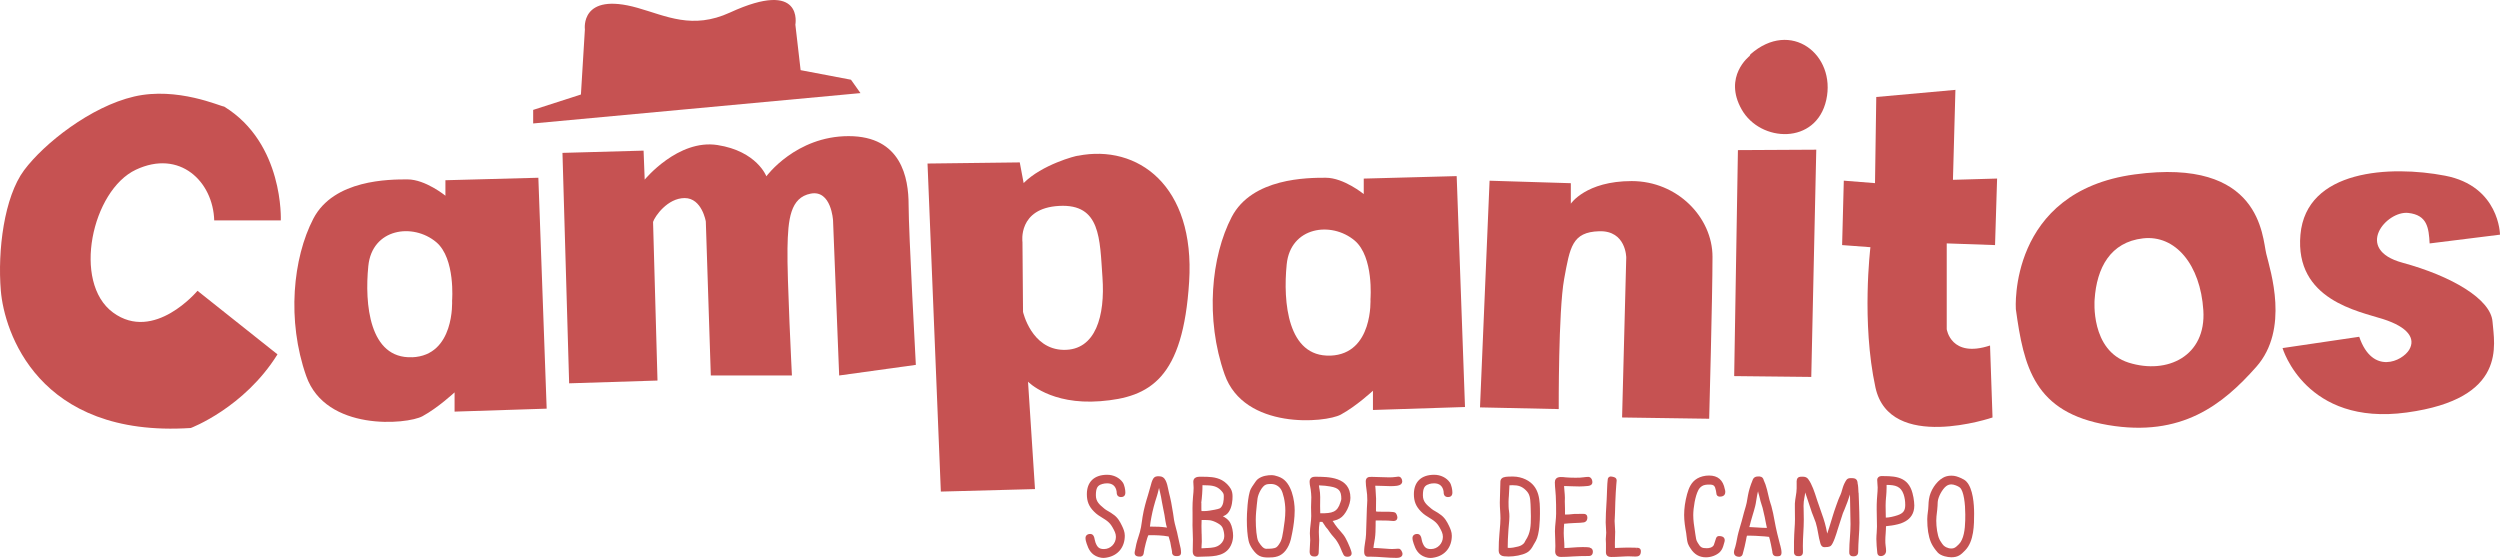
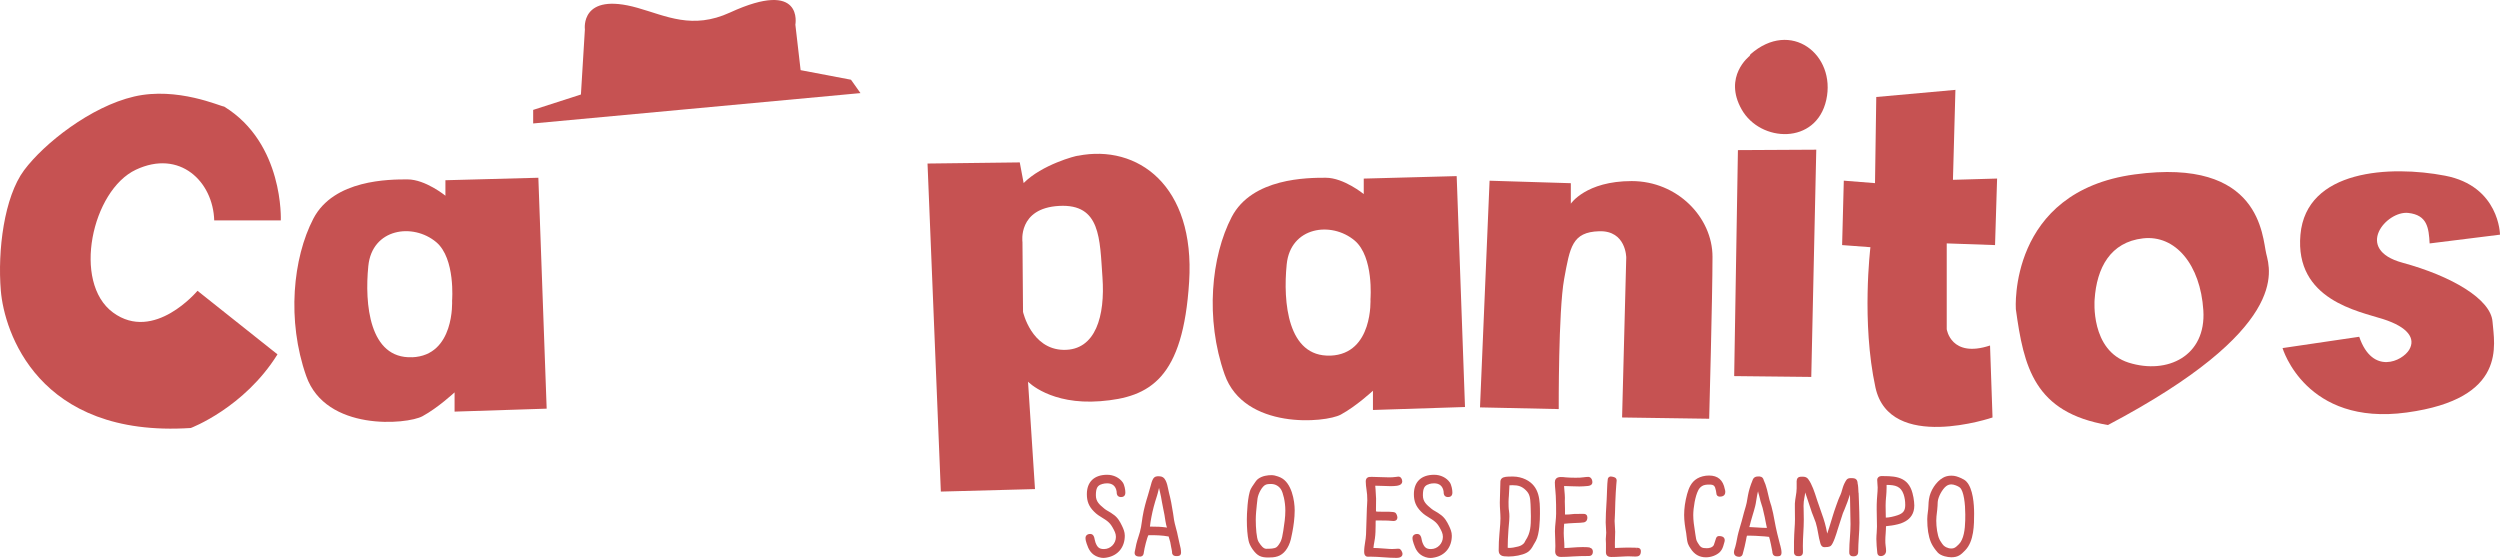
<svg xmlns="http://www.w3.org/2000/svg" width="345" height="77" viewBox="0 0 345 77" fill="none">
  <path d="M29.55 30.416H38.751C38.751 30.416 39.209 19.79 30.93 14.706C30.472 14.706 24.488 11.935 18.511 13.321C12.534 14.706 6.092 19.79 3.332 23.481C0.572 27.184 -0.35 34.573 0.115 40.123C0.572 45.665 5.176 60.449 26.332 59.063C26.332 59.063 33.689 56.292 38.293 48.903L27.254 40.129C27.254 40.129 21.277 47.291 15.603 43.133C9.928 38.976 12.688 26.271 18.749 23.422C24.804 20.573 29.408 25.041 29.563 30.429" fill="#C65252" />
  <path d="M75.44 56.401L74.293 24.529L61.468 24.872V27.009C61.468 27.009 58.708 24.756 56.232 24.756C53.756 24.756 46.057 24.756 43.239 30.182C40.421 35.609 39.557 44.215 42.259 51.895C44.961 59.574 56.174 58.59 58.301 57.438C60.429 56.285 62.731 54.148 62.731 54.148V56.803L75.44 56.395V56.401ZM56.864 49.298C50.944 49.531 50.306 41.909 50.828 36.71C51.344 31.51 56.992 30.72 60.204 33.42C62.873 35.673 62.389 41.508 62.389 41.508C62.389 41.508 62.789 49.071 56.87 49.304" fill="#C65252" />
  <path d="M202.17 56.175L201.022 24.303L188.197 24.646V26.783C188.197 26.783 185.437 24.529 182.961 24.529C180.485 24.529 172.786 24.529 169.968 29.956C167.151 35.382 166.287 43.988 168.995 51.668C171.696 59.348 182.91 58.364 185.037 57.211C187.165 56.058 189.467 53.921 189.467 53.921V56.576L202.176 56.168L202.17 56.175ZM183.599 49.071C177.68 49.304 177.042 41.683 177.564 36.483C178.08 31.283 183.728 30.493 186.94 33.194C189.609 35.447 189.125 41.281 189.125 41.281C189.125 41.281 189.525 48.845 183.606 49.078" fill="#C65252" />
-   <path d="M90.123 30.649L90.735 52.516L78.542 52.898L77.62 21.097L88.814 20.787L88.968 24.788C88.968 24.788 93.572 19.168 99.014 20.016C104.457 20.864 105.759 24.329 105.759 24.329C105.759 24.329 109.821 18.786 117.108 18.786C124.394 18.786 125.387 24.562 125.387 28.253C125.387 31.944 126.386 50.353 126.386 50.353L115.805 51.817L114.96 30.416C114.96 30.416 114.728 26.181 111.891 26.718C109.054 27.256 108.744 30.26 108.674 34.262C108.596 38.264 109.286 51.817 109.286 51.817H98.092L97.402 30.564C97.402 30.564 96.867 27.333 94.488 27.333C92.109 27.333 90.348 29.872 90.116 30.642" fill="#C65252" />
  <path d="M148.774 21.486C148.464 21.486 143.789 22.717 141.262 25.262L140.727 22.412L127.998 22.568L129.836 67.838L142.829 67.494L141.868 52.672C141.868 52.672 144.937 55.903 151.837 55.366C158.736 54.828 163.262 52.206 164.101 38.892C164.945 25.572 156.969 19.874 148.767 21.493M146.775 48.282C142.326 48.204 141.178 43.043 141.178 43.043L141.101 33.421C141.101 33.421 140.411 28.726 146.162 28.415C151.914 28.104 151.759 32.954 152.14 38.271C152.52 43.581 151.218 48.359 146.775 48.282Z" fill="#C65252" />
  <path d="M204.24 56.233L205.562 24.938L216.775 25.281V28.11C216.775 28.11 218.845 24.989 225.17 24.989C231.496 24.989 236.325 30.014 236.325 35.441C236.325 40.867 235.867 57.787 235.867 57.787L223.848 57.613L224.422 35.551C224.422 35.551 224.422 31.795 220.682 31.912C216.942 32.028 216.659 34.107 215.853 38.497C215.047 42.887 215.105 56.453 215.105 56.453L204.24 56.22V56.233Z" fill="#C65252" />
  <path d="M239.833 20.715L239.317 51.901L249.956 52.017L250.646 20.657L239.833 20.715Z" fill="#C65252" />
  <path d="M241.445 7.726C241.445 7.726 237.763 10.555 240.355 15.114C242.941 19.673 250.646 20.023 252.026 13.787C253.406 7.551 247.138 2.584 241.561 7.493" fill="#C65252" />
  <path d="M258.751 25.28L258.925 13.385L269.848 12.401L269.507 24.814L275.6 24.64L275.316 33.822L268.649 33.589V45.426C268.649 45.426 269.223 49.466 274.626 47.679L274.968 57.612C274.968 57.612 260.763 62.462 258.809 53.455C256.856 44.448 258.119 34.113 258.119 34.113L254.212 33.822L254.444 24.931L258.758 25.274L258.751 25.28Z" fill="#C65252" />
-   <path d="M312.747 35.039C312.173 32.669 312.057 21.7 294.576 24.07C277.096 26.439 278.186 42.66 278.186 42.66C279.282 50.632 280.713 56.926 290.895 58.655C301.07 60.39 306.763 55.825 311.367 50.625C315.964 45.425 313.321 37.402 312.747 35.032M293.77 50.049C288.425 48.372 289.057 41.327 289.057 41.327C289.347 36.936 291.243 33.414 295.724 32.895C300.212 32.377 303.662 36.535 304.061 42.829C304.468 49.123 299.116 51.72 293.77 50.049Z" fill="#C65252" />
+   <path d="M312.747 35.039C312.173 32.669 312.057 21.7 294.576 24.07C277.096 26.439 278.186 42.66 278.186 42.66C279.282 50.632 280.713 56.926 290.895 58.655C315.964 45.425 313.321 37.402 312.747 35.032M293.77 50.049C288.425 48.372 289.057 41.327 289.057 41.327C289.347 36.936 291.243 33.414 295.724 32.895C300.212 32.377 303.662 36.535 304.061 42.829C304.468 49.123 299.116 51.72 293.77 50.049Z" fill="#C65252" />
  <path d="M335.283 33.595L345 32.384C345 32.384 344.942 25.688 337.411 24.244C329.879 22.8 318.26 23.377 317.461 32.384C316.655 41.391 325.514 42.952 328.906 44.046C332.297 45.141 333.394 46.701 332.472 48.262C331.549 49.822 327.41 51.843 325.572 46.475L314.991 48.035C314.991 48.035 318.157 58.836 332.123 56.926C346.096 55.022 344.201 47.511 343.968 44.396C343.736 41.275 338.333 38.102 331.549 36.256C324.766 34.411 329.325 29.036 332.355 29.386C334.948 29.684 335.173 31.406 335.289 33.601" fill="#C65252" />
  <path d="M109.763 3.426L110.485 9.681L117.436 11.002L118.745 12.848L73.577 17.037V15.166L80.167 13.042L80.715 4.054C80.715 4.054 79.999 -1.178 87.975 1.082C91.954 2.209 95.545 4.112 100.742 1.729C111.001 -2.985 109.757 3.433 109.757 3.433" fill="#C65252" />
  <path d="M152.069 66.801C152.32 66.73 152.559 66.698 152.785 66.698C153.52 66.698 153.977 67.086 154.093 67.824C154.1 67.857 154.1 67.895 154.1 67.934C154.1 68.057 154.113 68.219 154.222 68.388C154.332 68.524 154.493 68.595 154.7 68.595C155.299 68.595 155.299 68.103 155.299 67.947C155.299 67.604 155.177 66.924 154.951 66.588C154.5 65.927 153.668 65.519 152.791 65.519C151.005 65.519 149.986 66.497 149.986 68.193C149.986 69.197 150.27 69.896 150.973 70.596C151.353 70.991 151.753 71.23 152.133 71.463C152.662 71.787 153.12 72.066 153.494 72.72L153.539 72.797C153.784 73.238 153.997 73.613 153.997 74.086C153.997 75.012 153.255 75.77 152.352 75.77C151.721 75.77 151.443 75.562 151.179 74.876C151.134 74.753 151.102 74.617 151.069 74.468C151.05 74.39 151.037 74.313 151.018 74.222C150.973 74.06 150.869 73.685 150.444 73.685C150.057 73.685 149.799 73.911 149.799 74.248C149.799 74.507 149.876 74.76 149.947 74.98L149.973 75.057C150.205 75.776 150.579 76.553 151.585 76.877C151.837 76.955 152.062 76.993 152.256 76.993C152.449 76.993 152.636 76.961 152.804 76.929C154.293 76.65 155.222 75.498 155.222 73.924C155.222 73.413 155.035 72.979 154.829 72.551C154.551 71.975 154.229 71.379 153.597 70.971C153.539 70.939 153.481 70.894 153.429 70.855L153.326 70.777C153.197 70.693 153.068 70.615 152.933 70.544C152.746 70.44 152.572 70.337 152.423 70.214C151.733 69.644 151.231 69.23 151.231 68.355C151.231 67.377 151.443 66.983 152.075 66.808" fill="#C65252" />
  <path d="M162.566 74.067C162.527 73.866 162.482 73.659 162.437 73.458C162.398 73.283 162.347 73.121 162.302 72.953C162.237 72.713 162.166 72.474 162.115 72.221C162.037 71.91 161.992 71.599 161.947 71.263C161.928 71.133 161.908 70.997 161.889 70.868C161.721 69.747 161.541 68.834 161.315 67.98C161.276 67.831 161.251 67.682 161.218 67.526C161.135 67.118 161.051 66.704 160.864 66.322C160.664 65.907 160.367 65.72 159.897 65.72C159.684 65.72 159.323 65.72 159.116 66.108C158.949 66.4 158.871 66.736 158.794 67.028L158.407 68.381C158.162 69.165 157.853 70.207 157.672 71.34C157.646 71.502 157.627 71.671 157.601 71.832C157.556 72.137 157.517 72.448 157.459 72.752C157.375 73.225 157.246 73.639 157.105 74.079C157.001 74.397 156.898 74.721 156.814 75.07C156.776 75.219 156.75 75.368 156.724 75.517C156.698 75.653 156.679 75.783 156.634 75.951C156.634 75.977 156.621 76.009 156.614 76.042C156.595 76.119 156.576 76.223 156.576 76.333C156.576 76.443 156.621 76.553 156.698 76.637C156.86 76.793 157.111 76.806 157.285 76.806C157.356 76.806 157.433 76.825 157.562 76.76C157.814 76.637 157.833 76.365 157.853 76.204C157.917 75.685 158.297 74.151 158.484 73.853C158.53 73.853 158.607 73.853 158.646 73.853H158.697C159.477 73.853 160.387 73.872 161.244 74.034H161.27C161.27 74.034 161.276 74.06 161.283 74.073C161.463 74.624 161.567 75.057 161.618 75.485C161.631 75.595 161.657 75.698 161.683 75.802C161.702 75.899 161.728 75.996 161.741 76.126C161.741 76.145 161.741 76.165 161.741 76.184C161.741 76.275 161.747 76.398 161.812 76.488C161.947 76.767 162.282 76.747 162.463 76.734H162.527C162.805 76.734 162.985 76.56 162.985 76.288C162.985 75.899 162.914 75.491 162.772 74.999C162.695 74.688 162.63 74.377 162.566 74.06M161.018 72.804C160.954 72.791 160.89 72.784 160.844 72.778C160.225 72.687 159.568 72.674 159.013 72.674H158.916C158.871 72.674 158.775 72.681 158.691 72.674C158.717 72.305 158.826 71.71 158.897 71.334C159.065 70.434 159.316 69.475 159.671 68.401C159.748 68.167 159.8 67.928 159.858 67.695C159.89 67.572 159.916 67.449 159.948 67.332C159.967 67.41 159.987 67.487 160 67.572C160.025 67.695 160.058 67.818 160.084 67.928C160.187 68.375 160.271 68.796 160.341 69.242C160.399 69.56 160.464 69.871 160.522 70.181C160.586 70.486 160.645 70.784 160.703 71.088L160.748 71.392C160.799 71.735 160.857 72.085 160.935 72.441C160.954 72.525 160.98 72.61 161.006 72.694C161.018 72.733 161.031 72.772 161.044 72.81C161.031 72.81 161.025 72.81 161.012 72.81" fill="#C65252" />
-   <path d="M169.188 71.515C169.053 71.405 168.904 71.321 168.756 71.243C169.04 71.153 169.317 71.004 169.556 70.667C170.039 69.987 170.091 68.957 170.091 68.543C170.091 68.206 170.059 67.818 169.846 67.455C169.582 66.995 169.098 66.523 168.634 66.27C167.77 65.791 166.764 65.791 165.867 65.791H165.655C165.41 65.791 165.074 65.791 164.855 66.005C164.771 66.089 164.675 66.238 164.675 66.477C164.675 66.633 164.687 66.782 164.7 66.931C164.707 67.067 164.72 67.196 164.72 67.339C164.72 67.714 164.681 68.096 164.636 68.55C164.584 69.145 164.565 69.67 164.565 70.149C164.565 70.356 164.565 70.563 164.571 70.771C164.571 70.978 164.571 71.185 164.571 71.386C164.571 71.567 164.571 71.748 164.571 71.936C164.571 72.124 164.565 72.312 164.565 72.493C164.565 72.823 164.578 73.154 164.597 73.484C164.61 73.801 164.623 74.125 164.623 74.449C164.623 74.727 164.617 74.999 164.61 75.278C164.604 75.556 164.597 75.828 164.597 76.1C164.597 76.741 165.029 76.838 165.287 76.838C165.61 76.838 165.951 76.825 166.267 76.806C167.583 76.78 169.375 76.741 169.994 74.947C170.11 74.617 170.168 74.254 170.168 73.911C170.168 73.406 170.033 72.629 169.788 72.182C169.64 71.884 169.401 71.671 169.195 71.509M165.771 69.404C165.784 69.21 165.809 69.016 165.842 68.815C165.887 68.381 165.913 67.954 165.932 67.52C165.932 67.397 165.938 67.267 165.938 67.144V66.957H165.971C166.241 66.957 166.506 66.969 166.783 66.983C167.621 67.028 168.124 67.248 168.582 67.766C168.821 68.044 168.885 68.154 168.885 68.491C168.885 69.022 168.834 69.767 168.389 70.117C168.311 70.181 168.002 70.298 166.989 70.453L166.906 70.466C166.648 70.505 166.441 70.525 166.287 70.525H166.112C165.996 70.525 165.874 70.525 165.809 70.525C165.79 70.427 165.79 70.207 165.79 70.117V69.871C165.784 69.715 165.777 69.553 165.79 69.404M165.822 73.665C165.809 73.316 165.803 72.966 165.803 72.623V72.545C165.803 72.098 165.809 71.871 165.822 71.761C165.855 71.761 165.887 71.761 165.925 71.761H166.112C166.422 71.761 166.719 71.761 167.002 71.8C167.338 71.859 167.686 71.995 168.092 72.228C168.485 72.454 168.672 72.662 168.775 72.985C168.892 73.328 168.95 73.672 168.95 73.995C168.95 74.403 168.75 74.818 168.408 75.109C167.879 75.556 167.318 75.588 166.603 75.627H166.519C166.409 75.627 166.299 75.64 166.196 75.647C166.112 75.647 166.022 75.66 165.938 75.66H165.803V75.64C165.803 75.504 165.816 75.362 165.822 75.219C165.835 75.064 165.848 74.902 165.848 74.753C165.848 74.39 165.835 74.028 165.829 73.672" fill="#C65252" />
  <path d="M176.719 65.895L176.365 65.752C176.036 65.629 175.739 65.571 175.43 65.571C175.004 65.571 174.192 65.642 173.579 66.115C173.418 66.257 173.302 66.4 173.205 66.555C173.141 66.652 173.083 66.743 173.012 66.84C172.876 67.034 172.735 67.235 172.618 67.462C172.154 68.375 172.064 71.036 172.064 71.703C172.064 72.92 172.148 73.898 172.303 74.611C172.38 74.98 172.554 75.362 172.831 75.763L172.909 75.873C173.521 76.696 173.992 76.935 175.017 76.935C175.41 76.935 175.875 76.922 176.32 76.773C177.164 76.501 177.828 75.647 178.138 74.423C178.196 74.177 178.248 73.937 178.293 73.691L178.357 73.367C178.499 72.629 178.667 71.528 178.667 70.434C178.667 69.087 178.254 66.607 176.713 65.895M176.784 74.617C176.636 74.947 176.371 75.362 176.158 75.511C175.855 75.731 175.243 75.724 174.811 75.731H174.74C174.347 75.731 174.024 75.29 173.76 74.895L173.721 74.831C173.721 74.831 173.682 74.772 173.65 74.708C173.405 74.261 173.296 72.849 173.296 71.722C173.296 71.03 173.373 70.317 173.444 69.624L173.541 68.783C173.637 68.135 174.172 67.054 174.714 66.872C174.927 66.795 175.211 66.788 175.41 66.788C175.991 66.788 176.52 67.086 176.81 67.591C177.048 68.006 177.377 69.165 177.377 70.466C177.377 71.392 177.242 72.279 177.093 73.251L177.048 73.497C176.984 73.892 176.919 74.274 176.777 74.617" fill="#C65252" />
-   <path d="M185.992 74.863C185.805 74.475 185.618 74.08 185.334 73.723H185.328C185.237 73.607 185.134 73.49 185.025 73.361C184.734 73.031 184.406 72.655 184.225 72.376L184.173 72.286C184.115 72.182 184.057 72.092 184.006 72.033C183.986 72.007 183.948 71.956 183.896 71.897C183.974 71.878 184.051 71.865 184.115 71.846C184.406 71.774 184.663 71.677 184.889 71.541C185.702 71.088 186.359 69.618 186.359 68.698C186.359 65.791 183.303 65.791 181.472 65.791C180.82 65.791 180.724 66.225 180.724 66.484C180.724 66.73 180.769 66.963 180.814 67.196C180.833 67.313 180.859 67.429 180.879 67.572C180.917 67.934 180.962 68.271 180.962 68.621C180.962 68.847 180.949 69.074 180.943 69.301C180.93 69.534 180.924 69.773 180.924 70.007C180.924 70.214 180.924 70.421 180.937 70.622C180.943 70.816 180.949 71.017 180.949 71.217C180.949 71.593 180.904 71.962 180.859 72.357C180.814 72.759 180.762 73.173 180.762 73.594C180.762 73.762 180.775 73.931 180.788 74.099C180.795 74.254 180.808 74.403 180.808 74.559C180.808 74.818 180.788 75.07 180.769 75.329C180.75 75.595 180.73 75.86 180.73 76.119C180.73 76.722 181.098 76.799 181.42 76.799C181.781 76.799 181.981 76.599 181.981 76.236C181.981 75.964 181.994 75.698 182.013 75.427C182.026 75.141 182.046 74.85 182.046 74.559C182.046 74.358 182.033 74.157 182.02 73.957C182.013 73.769 182 73.581 182 73.393C182 72.933 182.033 72.532 182.097 72.143L182.11 72.079C182.11 72.079 182.117 72.033 182.123 72.014C182.155 72.014 182.181 72.014 182.213 72.014C182.271 72.014 182.323 72.014 182.374 72.014C182.465 72.014 182.484 72.014 182.503 72.04C182.587 72.143 182.658 72.26 182.729 72.376C182.8 72.487 182.871 72.597 182.948 72.707L183.026 72.804C183.168 72.94 183.303 73.134 183.425 73.322L183.548 73.497C183.69 73.704 183.857 73.898 184.025 74.086C184.135 74.216 184.244 74.339 184.341 74.462C184.644 74.882 184.883 75.329 185.128 75.951C185.141 75.977 185.16 76.022 185.179 76.081C185.36 76.501 185.457 76.696 185.618 76.767C185.656 76.786 185.76 76.825 185.914 76.832C186.05 76.832 186.263 76.819 186.404 76.676C186.488 76.599 186.527 76.488 186.527 76.372C186.527 76.022 186.082 75.064 186.03 74.954L185.998 74.889L185.992 74.863ZM182.078 67.455L182.059 67.352C182.039 67.235 182.02 67.106 182.013 66.989C182.058 66.989 182.123 66.989 182.162 66.989C182.561 66.989 183.168 67.06 183.561 67.131C184.754 67.332 185.102 67.721 185.102 68.847C185.102 68.957 185.063 69.061 185.025 69.184C185.005 69.236 184.986 69.288 184.973 69.34C184.554 70.699 183.832 70.835 182.284 70.835C182.265 70.835 182.233 70.835 182.194 70.835C182.187 70.686 182.175 70.382 182.175 69.851C182.175 69.644 182.175 69.437 182.181 69.23C182.181 69.022 182.187 68.809 182.187 68.595C182.187 68.18 182.149 67.805 182.084 67.455" fill="#C65252" />
  <path d="M193.085 75.737L192.943 75.718C192.807 75.718 192.678 75.731 192.549 75.744C192.046 75.789 191.511 75.744 190.989 75.698C190.686 75.672 190.383 75.647 190.067 75.634C189.899 75.634 189.719 75.634 189.538 75.621C189.551 75.368 189.596 75.115 189.648 74.844C189.68 74.656 189.719 74.475 189.738 74.3C189.822 73.723 189.828 73.121 189.835 72.545V72.111C189.835 71.988 189.841 71.891 189.848 71.826C189.873 71.826 189.906 71.826 189.925 71.826H189.99H190.228C190.757 71.826 191.563 71.826 192.001 71.878C192.104 71.897 192.195 71.897 192.298 71.897C192.814 71.897 192.84 71.502 192.84 71.424C192.84 71.263 192.749 70.945 192.601 70.796C192.491 70.686 192.42 70.602 190.731 70.615H190.589C190.177 70.622 189.983 70.602 189.886 70.576V70.11C189.886 69.896 189.886 69.683 189.893 69.469C189.893 69.255 189.899 69.035 189.899 68.815C189.899 68.595 189.88 68.368 189.861 68.148C189.841 67.947 189.828 67.753 189.828 67.559C189.828 67.455 189.815 67.352 189.803 67.254C189.796 67.183 189.783 67.118 189.783 67.047V67.028C190.112 67.028 190.434 67.041 190.763 67.054C191.099 67.067 191.44 67.086 191.776 67.086H191.847C192.478 67.093 193.097 67.06 193.362 66.795C193.459 66.698 193.51 66.581 193.51 66.451C193.51 66.121 193.323 65.772 192.981 65.772C192.91 65.772 192.852 65.784 192.814 65.791L192.73 65.804C192.349 65.869 191.943 65.875 191.679 65.875C191.298 65.875 190.912 65.862 190.531 65.843C190.144 65.83 189.764 65.81 189.383 65.81C189.332 65.81 189.287 65.81 189.242 65.81C189.042 65.81 188.822 65.797 188.648 65.959C188.532 66.069 188.474 66.231 188.474 66.451C188.474 66.827 188.526 67.196 188.577 67.559C188.61 67.798 188.642 68.038 188.661 68.271C188.674 68.53 188.687 68.783 188.687 69.055C188.687 69.262 188.674 69.475 188.655 69.696C188.642 69.851 188.635 70.006 188.629 70.162C188.597 70.764 188.584 71.36 188.571 71.962C188.558 72.558 188.539 73.153 188.513 73.749C188.5 74.099 188.448 74.442 188.39 74.805C188.326 75.219 188.255 75.653 188.255 76.093C188.255 76.359 188.287 76.56 188.436 76.702C188.59 76.851 188.777 76.838 188.945 76.825C188.997 76.825 189.055 76.819 189.119 76.819C189.712 76.819 190.318 76.864 190.905 76.903C191.498 76.948 192.111 76.987 192.717 76.987C193.446 76.987 193.549 76.637 193.549 76.424C193.549 76.275 193.368 75.776 193.059 75.718" fill="#C65252" />
  <path d="M197.192 66.801C197.443 66.73 197.682 66.698 197.908 66.698C198.643 66.698 199.107 67.086 199.217 67.824C199.223 67.857 199.223 67.895 199.223 67.934C199.223 68.057 199.236 68.219 199.346 68.388C199.455 68.524 199.616 68.595 199.823 68.595C200.429 68.595 200.429 68.103 200.429 67.947C200.429 67.604 200.306 66.924 200.081 66.588C199.629 65.927 198.804 65.519 197.921 65.519C196.134 65.519 195.116 66.497 195.116 68.193C195.116 69.197 195.406 69.896 196.102 70.596C196.483 70.991 196.882 71.23 197.263 71.463C197.792 71.787 198.249 72.066 198.623 72.72L198.669 72.797C198.914 73.238 199.12 73.613 199.12 74.086C199.12 75.012 198.378 75.77 197.476 75.77C196.844 75.77 196.566 75.562 196.302 74.876C196.251 74.753 196.225 74.617 196.193 74.468C196.173 74.39 196.16 74.313 196.141 74.222C196.096 74.06 195.993 73.685 195.567 73.685C195.18 73.685 194.922 73.911 194.922 74.248C194.922 74.507 195.006 74.76 195.077 74.986L195.103 75.064C195.335 75.783 195.709 76.56 196.715 76.883C196.96 76.961 197.185 77 197.385 77C197.585 77 197.766 76.968 197.933 76.935C199.423 76.657 200.351 75.504 200.351 73.931C200.351 73.419 200.164 72.992 199.958 72.558C199.681 71.981 199.352 71.386 198.727 70.978C198.669 70.945 198.617 70.907 198.559 70.861L198.456 70.784C198.327 70.699 198.198 70.622 198.062 70.55C197.875 70.447 197.701 70.343 197.553 70.22C196.863 69.65 196.36 69.236 196.36 68.362C196.36 67.384 196.573 66.989 197.205 66.814" fill="#C65252" />
  <path d="M210.539 66.16C210.037 65.914 209.392 65.765 208.863 65.765H208.753C207.986 65.752 207.502 65.798 207.264 65.998C207.051 66.18 207.051 66.413 207.051 66.555C207.051 67.028 207.032 67.494 207.012 67.96C206.993 68.433 206.974 68.899 206.974 69.366C206.974 69.735 206.993 70.104 207.019 70.473C207.038 70.823 207.064 71.172 207.064 71.522C207.064 72.053 207.012 72.597 206.967 73.121C206.948 73.303 206.935 73.478 206.922 73.652C206.851 74.365 206.819 75.148 206.819 75.971C206.819 76.243 206.916 76.702 207.573 76.767C207.786 76.78 207.993 76.799 208.205 76.799C208.973 76.799 210.069 76.618 210.694 76.268C211.184 75.996 211.404 75.614 211.649 75.155C211.694 75.064 211.745 74.986 211.797 74.902C211.855 74.811 211.913 74.714 211.964 74.611C212.455 73.691 212.513 71.736 212.513 70.933V70.848C212.513 69.1 212.513 67.119 210.539 66.16ZM210.449 74.734C210.385 74.85 210.333 74.954 210.249 75.025C210.017 75.232 209.837 75.329 209.501 75.42C209.05 75.543 208.605 75.614 208.231 75.614C208.186 75.614 208.134 75.601 208.063 75.588C208.063 74.863 208.096 74.08 208.167 73.076C208.179 72.882 208.199 72.681 208.218 72.487C208.257 72.085 208.296 71.677 208.296 71.263C208.296 71.03 208.283 70.784 208.244 70.525C208.179 70.143 208.179 69.715 208.179 69.294C208.179 69.003 208.199 68.725 208.225 68.427L208.296 67.125C208.296 67.093 208.296 67.015 208.296 66.976C208.36 66.97 208.483 66.957 208.715 66.957C209.546 66.957 210.03 67.132 210.546 67.63C211.12 68.168 211.171 68.705 211.217 69.612C211.217 69.799 211.229 69.987 211.236 70.175C211.249 70.531 211.262 70.881 211.262 71.237C211.262 72.59 211.21 73.549 210.552 74.54C210.514 74.604 210.481 74.669 210.443 74.734" fill="#C65252" />
  <path d="M219.412 75.562C219.083 75.497 218.696 75.497 218.387 75.497C217.922 75.497 217.465 75.53 217.02 75.562C216.646 75.588 216.265 75.62 215.885 75.627C215.885 75.607 215.885 75.588 215.885 75.575C215.885 75.53 215.885 75.491 215.885 75.465C215.885 75.148 215.866 74.817 215.84 74.487C215.82 74.176 215.795 73.859 215.795 73.555C215.795 73.25 215.82 72.609 215.853 72.279C216.291 72.24 216.742 72.195 217.187 72.182C217.336 72.175 217.478 72.169 217.626 72.162C217.929 72.15 218.245 72.143 218.561 72.091C218.709 72.065 219.057 71.955 219.057 71.418C219.057 71.262 219.012 71.133 218.915 71.042C218.767 70.9 218.587 70.913 218.458 70.913H218.4C218.206 70.913 218.013 70.913 217.819 70.919C217.626 70.919 217.439 70.919 217.232 70.926C216.981 70.939 216.73 70.971 216.491 70.997C216.317 71.01 216.136 71.01 215.969 71.01V70.174C215.969 70.013 215.962 69.844 215.956 69.676C215.949 69.514 215.943 69.359 215.943 69.203C215.943 69.126 215.943 69.048 215.949 68.97C215.949 68.879 215.956 68.795 215.956 68.711C215.956 68.407 215.924 68.096 215.898 67.805C215.872 67.565 215.853 67.312 215.84 67.073C215.84 67.073 215.853 67.073 215.859 67.073H215.949C216.265 67.073 216.575 67.086 216.891 67.105C217.594 67.138 218.264 67.157 219.167 67.06C219.651 66.989 219.747 66.749 219.747 66.561C219.747 66.121 219.509 65.81 219.173 65.81C218.986 65.81 218.767 65.836 218.561 65.862C218.393 65.881 218.219 65.907 218.051 65.914C217.845 65.927 217.632 65.927 217.426 65.927C216.897 65.927 216.452 65.907 216.059 65.875C215.84 65.842 215.62 65.829 215.388 65.829C214.711 65.829 214.569 66.231 214.569 66.568C214.569 66.937 214.608 67.319 214.64 67.681C214.666 67.934 214.686 68.186 214.698 68.439C214.744 69.249 214.744 70.071 214.744 70.874C214.744 71.269 214.705 71.651 214.666 72.059C214.628 72.467 214.582 72.881 214.582 73.309C214.582 73.658 214.595 74.001 214.615 74.345C214.627 74.675 214.64 75.005 214.64 75.335C214.64 75.459 214.634 75.588 214.627 75.718C214.621 75.86 214.615 75.996 214.615 76.132C214.615 76.3 214.673 76.857 215.408 76.857C215.917 76.857 216.472 76.831 217.136 76.786C217.793 76.747 218.477 76.728 219.277 76.728C219.438 76.728 219.818 76.669 219.818 76.119C219.818 75.834 219.651 75.627 219.399 75.588" fill="#C65252" />
  <path d="M225.879 75.588L225.86 75.899V75.588C225.666 75.588 225.473 75.582 225.286 75.575C224.777 75.556 224.261 75.569 223.751 75.588C223.455 75.601 223.158 75.621 222.868 75.621H222.861V75.484C222.861 75.374 222.861 75.271 222.855 75.161C222.855 75.064 222.855 74.973 222.855 74.882C222.855 74.63 222.868 74.384 222.874 74.138C222.887 73.885 222.894 73.633 222.894 73.386C222.894 73.14 222.874 72.875 222.855 72.622C222.836 72.383 222.816 72.143 222.816 71.904C222.816 71.781 222.829 71.664 222.836 71.541C222.849 71.398 222.861 71.25 222.855 71.133C222.874 70.978 222.874 70.835 222.874 70.686C222.887 69.747 222.932 68.821 222.977 67.934C222.99 67.74 223.003 67.552 223.016 67.358C223.029 67.17 223.036 66.982 223.055 66.801L223.068 66.671C223.081 66.555 223.1 66.432 223.1 66.315C223.1 66.089 222.977 65.972 222.919 65.933C222.778 65.823 222.391 65.752 222.294 65.752C222.049 65.752 221.868 65.953 221.868 66.166C221.817 66.542 221.798 66.95 221.785 67.338C221.785 67.5 221.772 67.656 221.765 67.818L221.752 68.206C221.752 68.459 221.739 68.711 221.72 68.964L221.688 69.514C221.636 70.362 221.585 71.237 221.585 72.104C221.585 72.357 221.604 72.603 221.623 72.849C221.643 73.076 221.656 73.296 221.656 73.522C221.656 73.659 221.643 73.794 221.63 73.937C221.617 74.099 221.598 74.254 221.598 74.41C221.598 74.513 221.604 74.617 221.611 74.72C221.611 74.805 221.623 74.895 221.623 74.98C221.623 75.18 221.623 75.381 221.623 75.588C221.623 75.802 221.617 76.016 221.617 76.229C221.617 76.469 221.714 76.864 222.352 76.864C222.771 76.864 223.19 76.844 223.609 76.819C224.125 76.793 224.635 76.754 225.163 76.786C225.286 76.793 225.415 76.799 225.55 76.799H225.641C225.873 76.799 226.092 76.799 226.26 76.637C226.421 76.475 226.44 76.236 226.44 76.022C226.44 75.905 226.395 75.802 226.318 75.724C226.176 75.588 225.989 75.588 225.886 75.588" fill="#C65252" />
  <path d="M234.887 67.073C235.152 66.905 235.48 66.872 235.9 66.872C236.499 66.872 236.667 67.028 236.796 67.695L236.815 67.798C236.834 67.902 236.86 68.005 236.86 68.09C236.86 68.349 237.054 68.537 237.331 68.537C237.963 68.537 238.092 68.174 238.092 67.876C238.092 67.727 238.053 67.598 238.027 67.513C237.782 66.244 237.073 65.623 235.848 65.623C235.255 65.623 234.661 65.772 234.223 66.031C233.378 66.523 233.049 67.365 232.817 68.2C232.553 69.178 232.411 70.142 232.411 71.068C232.411 71.904 232.547 72.765 232.695 73.568C232.714 73.71 232.734 73.853 232.746 73.995C232.785 74.332 232.824 74.688 232.94 75.038C233.024 75.277 233.153 75.472 233.275 75.653C233.797 76.501 234.5 76.909 235.429 76.909C236.151 76.909 236.905 76.618 237.357 76.171C237.679 75.834 237.795 75.433 237.892 75.077L237.918 74.986C237.976 74.805 238.014 74.669 238.014 74.552C238.014 74.377 237.944 73.976 237.254 73.976C237.189 73.976 237.105 73.976 237.009 74.028L236.931 74.086C236.841 74.177 236.789 74.319 236.667 74.734C236.615 74.908 236.544 75.148 236.506 75.219C236.299 75.595 235.809 75.653 235.532 75.653C234.855 75.653 234.668 75.543 234.3 74.921C234.171 74.721 234.101 74.552 234.068 74.39C234.023 74.164 233.984 73.924 233.952 73.684C233.933 73.549 233.914 73.412 233.894 73.276C233.778 72.558 233.669 71.813 233.669 71.094C233.669 70.078 233.939 68.472 234.346 67.688C234.468 67.423 234.655 67.216 234.881 67.079" fill="#C65252" />
  <path d="M245.655 75.206C245.514 74.669 245.378 74.131 245.249 73.594C245.107 73.024 244.998 72.435 244.888 71.859C244.766 71.192 244.637 70.499 244.443 69.812L244.359 69.56C244.295 69.372 244.237 69.184 244.185 68.983C244.127 68.763 244.076 68.537 244.024 68.31C243.914 67.824 243.798 67.319 243.637 66.859C243.599 66.756 243.56 66.659 243.515 66.562C243.47 66.464 243.424 66.361 243.392 66.264C243.36 66.141 243.295 65.914 243.057 65.81C242.915 65.746 242.767 65.752 242.67 65.752H242.618C242.032 65.752 241.903 66.115 241.812 66.38C241.793 66.439 241.767 66.503 241.748 66.555C241.729 66.594 241.709 66.633 241.696 66.672C241.69 66.691 241.683 66.71 241.658 66.775L241.574 67.021C241.484 67.306 241.38 67.598 241.316 67.902C241.245 68.193 241.2 68.478 241.148 68.77C241.116 68.977 241.077 69.184 241.039 69.391C240.968 69.722 240.871 70.039 240.774 70.369L240.671 70.725C240.555 71.12 240.452 71.535 240.349 71.936C240.291 72.137 240.233 72.338 240.175 72.532C240.084 72.836 239.994 73.141 239.917 73.439C239.826 73.762 239.762 74.086 239.704 74.397C239.672 74.552 239.646 74.701 239.614 74.85C239.601 74.915 239.581 74.986 239.569 75.051C239.543 75.167 239.523 75.284 239.485 75.394L239.44 75.543C239.369 75.757 239.285 76.003 239.285 76.249C239.285 76.521 239.478 76.838 240.02 76.838C240.149 76.838 240.278 76.786 240.4 76.657C240.471 76.56 240.51 76.43 240.536 76.288C240.703 75.731 240.819 75.161 240.935 74.611L240.981 74.371C241 74.248 241.039 74.028 241.084 73.918C241.148 73.918 241.226 73.918 241.297 73.918H241.413C241.961 73.918 242.535 73.957 243.089 73.995L243.495 74.021C243.689 74.034 243.869 74.047 244.056 74.079C244.082 74.079 244.114 74.086 244.134 74.093C244.256 74.429 244.553 75.886 244.585 76.145C244.585 76.197 244.585 76.262 244.611 76.34C244.63 76.43 244.675 76.585 244.83 76.676C244.953 76.76 245.101 76.767 245.23 76.767C245.559 76.767 245.849 76.747 245.849 76.249C245.849 75.951 245.771 75.647 245.707 75.381L245.662 75.206H245.655ZM242.606 67.76C242.606 67.76 242.606 67.785 242.612 67.798C242.631 67.895 242.644 67.973 242.657 68.025L242.728 68.258C242.78 68.433 242.825 68.621 242.87 68.808C242.896 68.919 242.915 69.022 242.941 69.126C242.986 69.314 243.05 69.501 243.115 69.696C243.154 69.806 243.192 69.922 243.218 70.019L243.257 70.162C243.36 70.583 243.457 70.978 243.54 71.392C243.566 71.528 243.592 71.664 243.618 71.807C243.657 72.02 243.695 72.234 243.747 72.454C243.779 72.564 243.818 72.713 243.837 72.849C243.805 72.849 243.779 72.849 243.766 72.849H243.715C243.308 72.849 242.889 72.817 242.489 72.791C242.128 72.765 241.761 72.739 241.4 72.733C241.406 72.7 241.419 72.668 241.432 72.642C241.477 72.506 241.509 72.37 241.542 72.234C241.561 72.156 241.574 72.072 241.6 71.995C241.683 71.697 241.774 71.392 241.864 71.088C241.922 70.9 241.98 70.719 242.032 70.525C242.154 70.097 242.283 69.657 242.348 69.152C242.38 68.925 242.419 68.692 242.464 68.465L242.541 68.07C242.567 67.954 242.593 67.85 242.618 67.766" fill="#C65252" />
  <path d="M256.462 67.986V67.811C256.443 67.449 256.436 67.073 256.353 66.698L256.049 66.762L256.359 66.691C256.34 66.542 256.314 66.315 256.172 66.173C256.024 65.998 255.753 65.979 255.398 65.979C255.153 65.979 254.94 66.037 254.799 66.244C254.612 66.51 254.405 66.944 254.302 67.3C254.173 67.811 254.031 68.226 253.844 68.595C253.728 68.847 253.631 69.113 253.541 69.372C253.503 69.475 253.464 69.579 253.425 69.689L253.283 70.097C253.167 70.434 253.045 70.77 252.948 71.107C252.858 71.399 252.767 71.684 252.684 71.975C252.51 72.545 252.348 73.089 252.155 73.633C252.11 73.354 252.058 73.102 252 72.856C251.807 71.969 251.491 71.101 251.194 70.265C251.059 69.896 250.93 69.527 250.807 69.152L250.698 68.821C250.414 67.928 250.053 66.814 249.543 66.134C249.292 65.784 248.97 65.784 248.737 65.784H248.673C248.557 65.784 248.409 65.778 248.273 65.83C247.906 65.972 247.931 66.419 247.938 66.633V67.403C247.938 67.753 247.88 68.096 247.822 68.465C247.77 68.796 247.712 69.126 247.693 69.488V70.117C247.693 70.382 247.693 70.647 247.699 70.913C247.699 71.172 247.706 71.424 247.706 71.677C247.706 72.105 247.68 72.545 247.648 72.966C247.628 73.231 247.615 73.497 247.603 73.756C247.564 74.41 247.57 75.077 247.57 75.724V76.203C247.57 76.372 247.622 76.508 247.725 76.605C247.886 76.76 248.093 76.754 248.234 76.747H248.293C248.447 76.747 248.808 76.689 248.808 76.171C248.808 76.029 248.808 75.886 248.802 75.737C248.802 75.601 248.795 75.459 248.795 75.323C248.795 74.727 248.828 74.118 248.86 73.535C248.892 72.94 248.924 72.325 248.924 71.71C248.924 71.165 248.912 70.641 248.899 70.123C248.899 70.052 248.899 69.981 248.892 69.909C248.892 69.858 248.892 69.806 248.892 69.754C248.892 69.417 248.931 69.029 249.002 68.705C249.06 68.459 249.092 68.206 249.111 67.954C249.163 68.103 249.208 68.245 249.26 68.375C249.402 68.776 249.537 69.184 249.666 69.599C249.788 69.974 249.911 70.356 250.046 70.745L250.208 71.153C250.33 71.47 250.459 71.781 250.569 72.105C250.717 72.571 250.807 73.056 250.898 73.561C250.981 74.041 251.072 74.533 251.226 75.031C251.271 75.161 251.388 75.511 251.781 75.511C252.058 75.511 252.432 75.485 252.626 75.349C252.993 75.09 253.47 73.51 253.554 73.205C253.651 72.901 253.748 72.603 253.844 72.299C253.999 71.8 254.154 71.308 254.321 70.822C254.392 70.628 254.47 70.453 254.56 70.259C254.824 69.637 255.095 68.886 255.295 68.239C255.295 68.919 255.314 69.599 255.334 70.285C255.353 70.971 255.372 71.664 255.372 72.35C255.372 72.959 255.327 73.581 255.289 74.177C255.243 74.785 255.198 75.42 255.198 76.048V76.132C255.192 76.275 255.179 76.469 255.327 76.624C255.424 76.722 255.553 76.773 255.714 76.773C255.927 76.773 256.43 76.773 256.43 76.152C256.43 75.491 256.475 74.818 256.514 74.17C256.559 73.51 256.604 72.83 256.604 72.143C256.604 71.153 256.565 70.149 256.533 69.178C256.52 68.776 256.501 68.375 256.488 67.967" fill="#C65252" />
  <path d="M264.032 68.543C263.581 65.921 261.853 65.701 259.964 65.701H259.873C259.673 65.688 259.403 65.675 259.209 65.856C259.138 65.921 259.054 66.044 259.054 66.231C259.054 66.419 259.067 66.601 259.087 66.782C259.1 66.95 259.119 67.112 259.119 67.281C259.119 67.624 259.087 67.973 259.061 68.31C259.042 68.517 259.029 68.725 259.016 68.932C258.984 69.391 258.983 69.832 258.983 70.292C258.983 70.693 258.996 71.095 259.003 71.496C259.016 71.891 259.022 72.286 259.022 72.681C259.022 72.96 259.003 73.231 258.983 73.51C258.958 73.801 258.938 74.093 258.938 74.384C258.938 74.999 259.003 75.627 259.061 76.23C259.087 76.67 259.37 76.741 259.544 76.741C259.97 76.741 260.28 76.437 260.28 76.016C260.28 75.783 260.247 75.537 260.215 75.297C260.176 75.058 260.176 74.818 260.176 74.559C260.176 74.242 260.196 73.931 260.222 73.614C260.241 73.29 260.267 72.966 260.267 72.649V72.616C260.389 72.597 260.596 72.578 260.724 72.558C260.866 72.545 260.989 72.526 261.053 72.519C261.988 72.37 264.174 72.021 264.174 69.761C264.174 69.411 264.123 69.061 264.071 68.731L264.039 68.53L264.032 68.543ZM260.286 68.543C260.318 68.135 260.35 67.714 260.35 67.287V67.171C260.35 67.08 260.357 66.996 260.35 66.918C261.582 66.918 262.317 67.125 262.698 68.219C262.852 68.673 262.923 69.152 262.923 69.689C262.923 70.473 262.64 70.849 261.834 71.114C261.376 71.269 260.686 71.431 260.241 71.431C260.241 71.172 260.234 70.92 260.228 70.661C260.222 70.356 260.215 70.052 260.215 69.748C260.215 69.346 260.247 68.938 260.28 68.543" fill="#C65252" />
  <path d="M271.364 66.451C271.17 66.257 270.919 66.102 270.564 65.953C270.132 65.772 269.816 65.642 269.281 65.642C268.849 65.642 268.462 65.739 268.127 65.933C267.179 66.471 266.366 67.714 266.199 68.886C266.167 69.119 266.121 69.469 266.121 69.832C266.115 70.104 266.083 70.376 266.044 70.654C266.005 70.971 265.96 71.302 265.96 71.645C265.96 72.946 266.121 73.989 266.463 74.824C266.618 75.187 266.837 75.549 267.16 75.957L267.205 76.003C267.205 76.003 267.263 76.067 267.288 76.106C267.334 76.165 267.379 76.223 267.424 76.268C267.869 76.734 268.784 76.903 269.287 76.903C270.222 76.903 270.616 76.547 271.177 75.964C272.428 74.708 272.428 72.389 272.428 70.861C272.428 69.624 272.286 67.397 271.351 66.445M268.056 75.083L268.024 75.044C267.985 74.98 267.94 74.915 267.895 74.85C267.798 74.714 267.714 74.585 267.65 74.442C267.359 73.866 267.205 72.707 267.205 71.859C267.205 71.457 267.25 71.069 267.301 70.654L267.334 70.376C267.379 70 267.392 69.624 267.405 69.268C267.456 68.569 268.043 67.488 268.585 67.08C268.797 66.924 269.036 66.847 269.3 66.847C269.623 66.847 270.209 67.067 270.461 67.28C271.015 67.76 271.209 69.573 271.209 70.978C271.209 71.975 271.209 73.484 270.738 74.487L270.545 74.837C270.48 74.96 270.209 75.232 270.01 75.401C269.752 75.621 269.571 75.692 269.268 75.692C268.797 75.692 268.281 75.439 268.049 75.07" fill="#C65252" />
</svg>